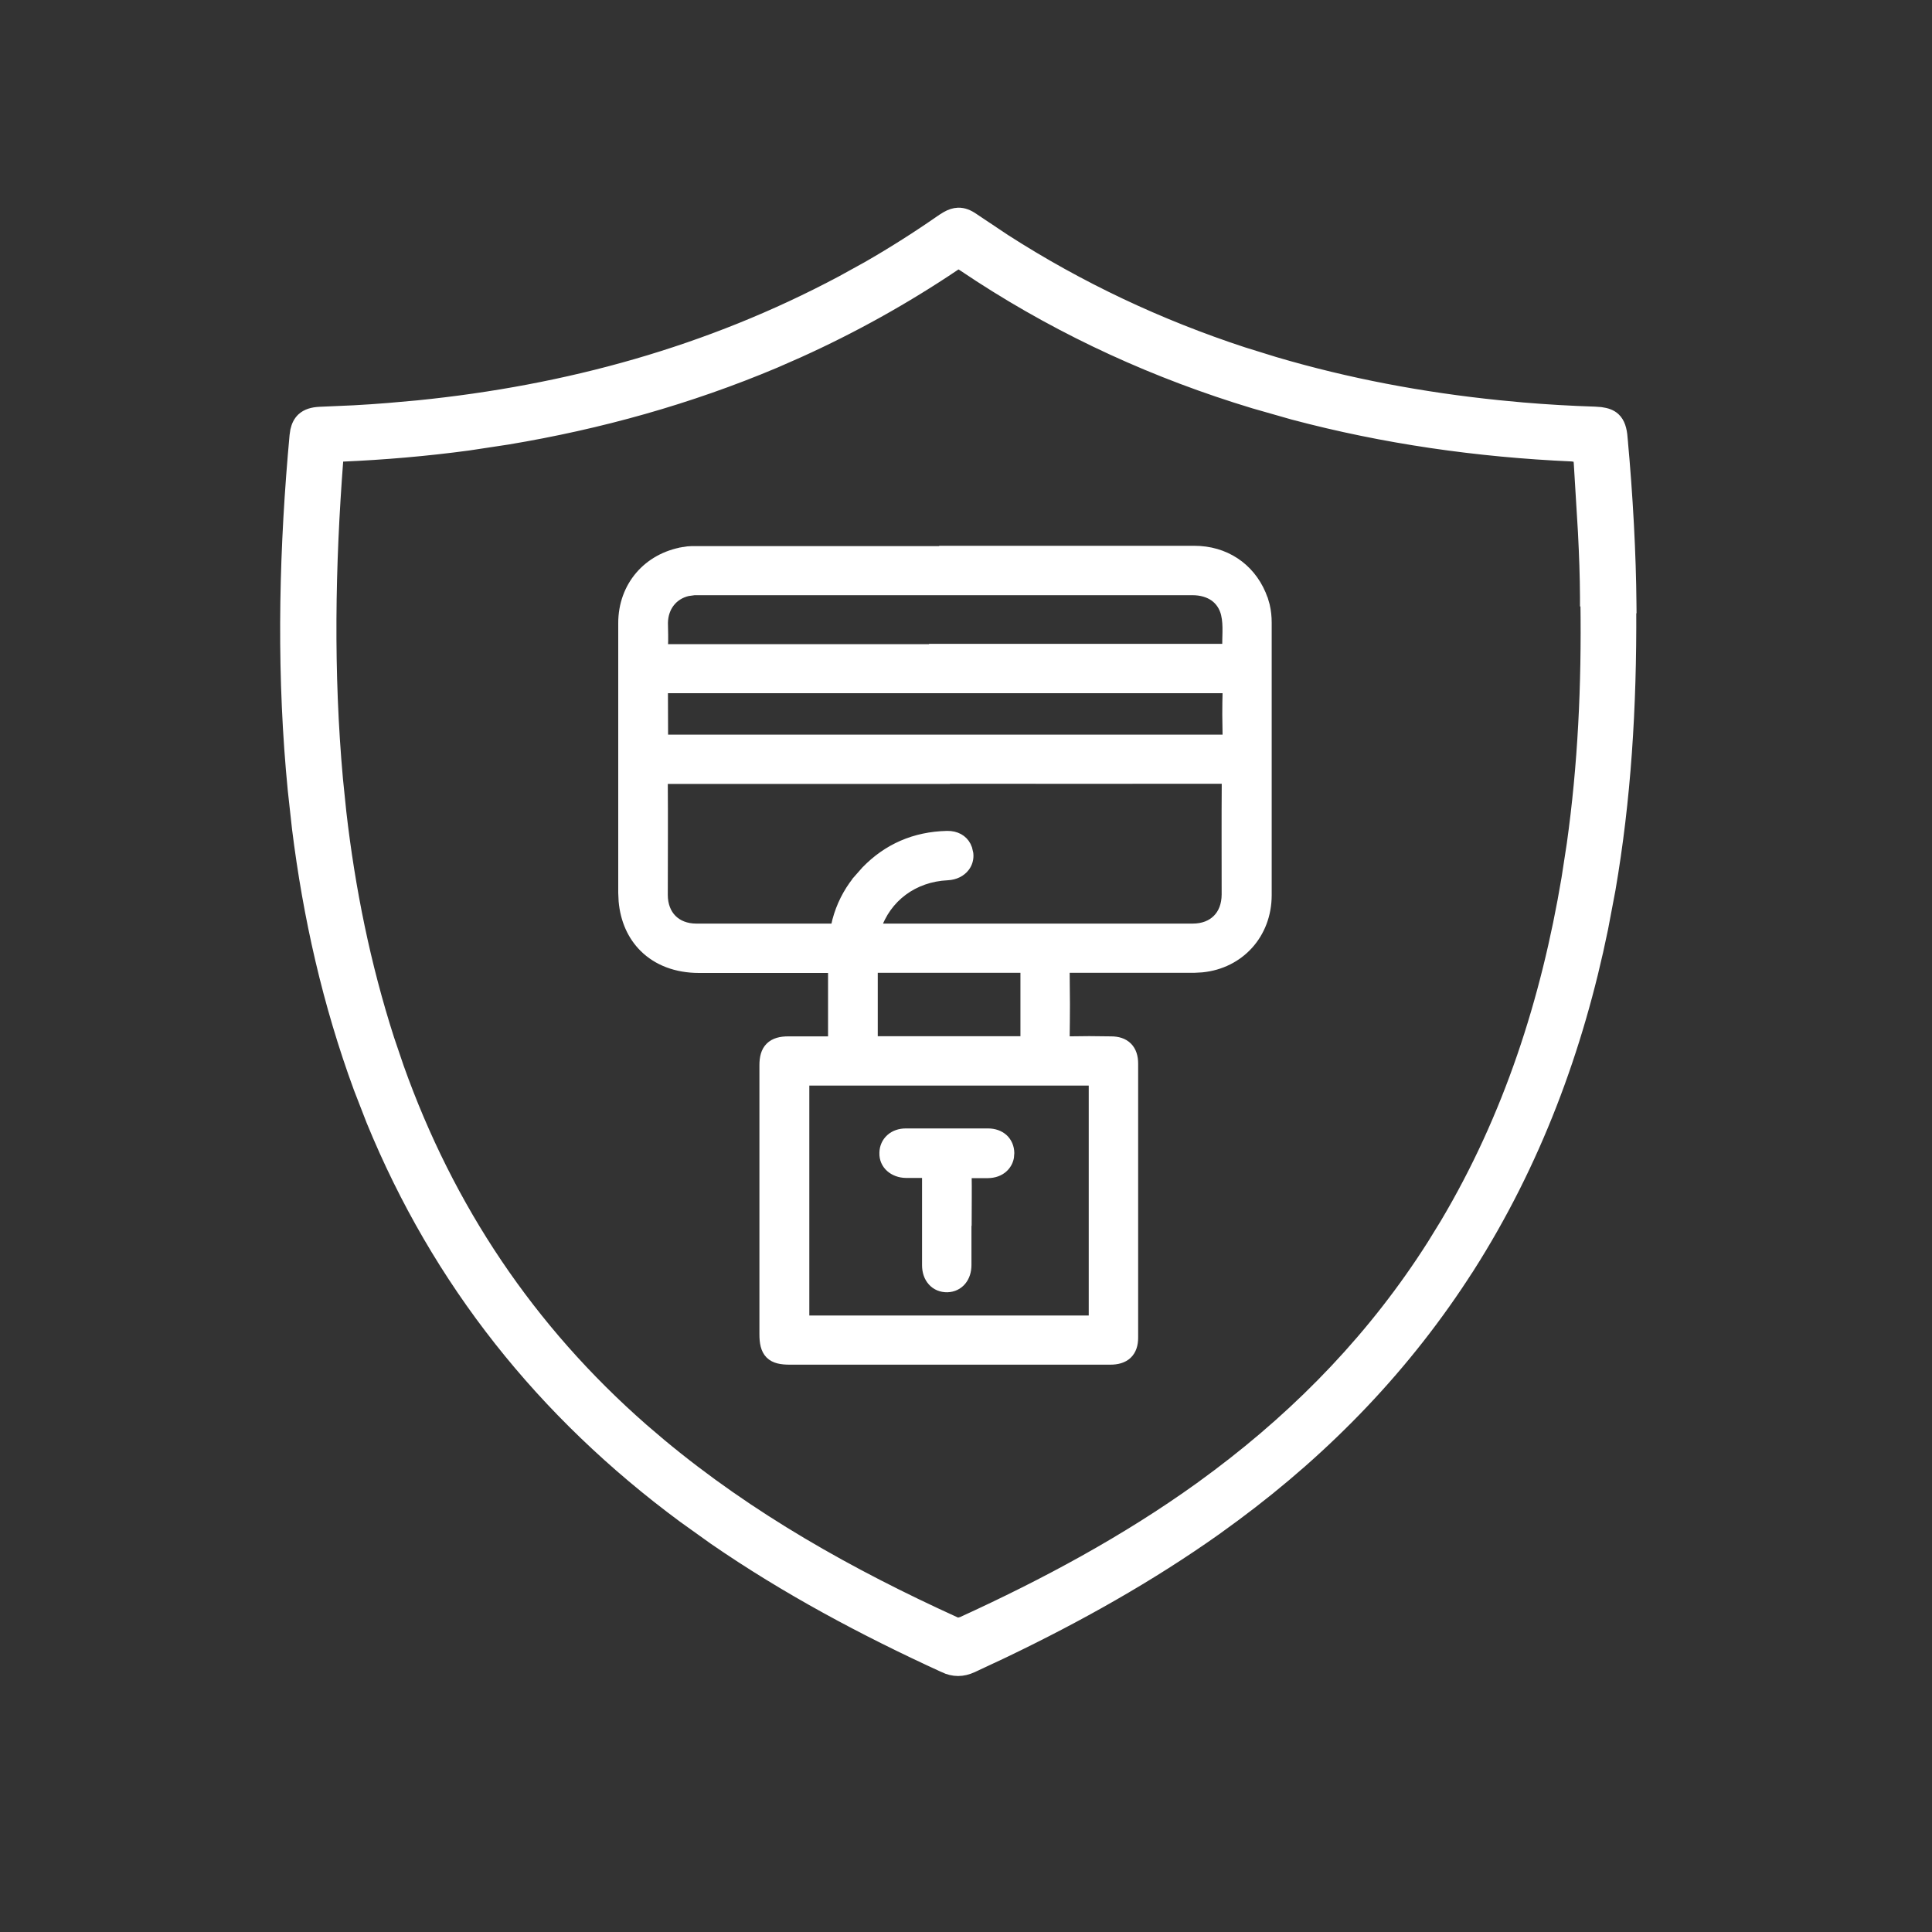
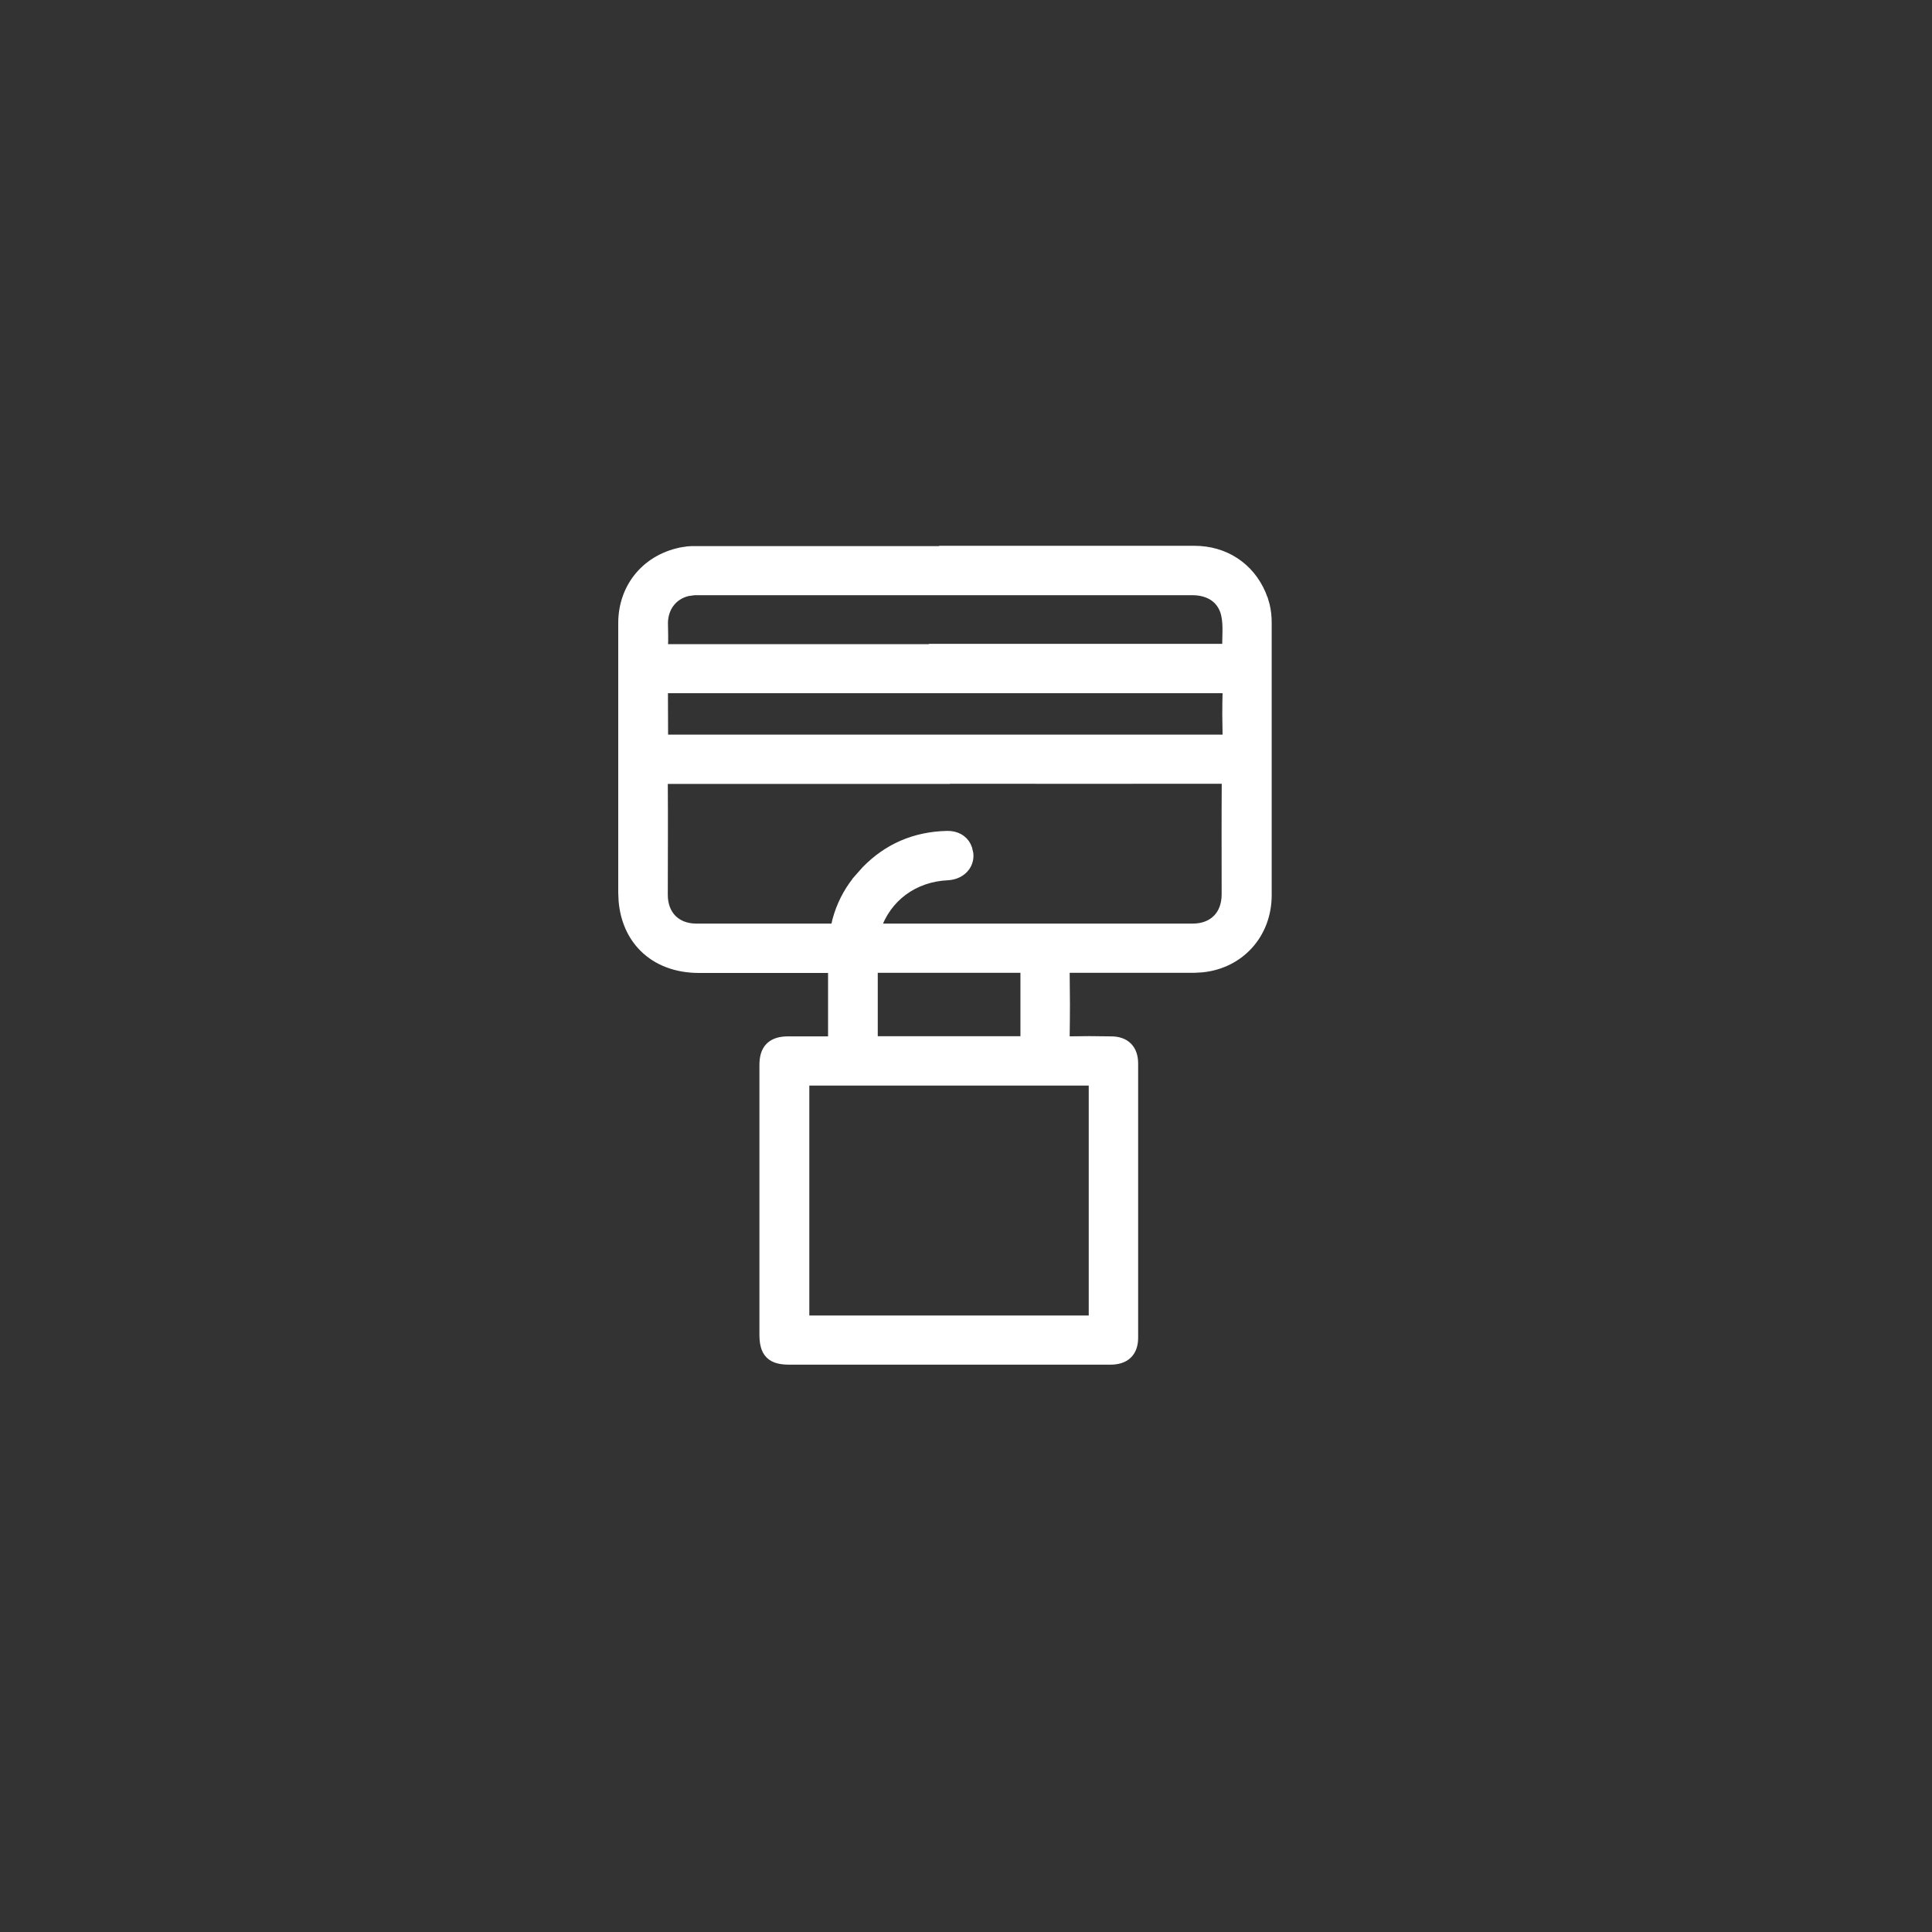
<svg xmlns="http://www.w3.org/2000/svg" width="40" height="40" viewBox="0 0 40 40" fill="none">
  <rect x="0" y="0" width="40" height="40" fill="#333333" stroke="none" />
-   <path d="M19.837 4.4C19.953 4.397 20.058 4.441 20.164 4.515L20.817 4.951C22.355 5.939 24 6.714 25.744 7.286L26.392 7.487C27.905 7.934 29.454 8.224 31.028 8.385L31.525 8.432C32.022 8.474 32.52 8.503 33.02 8.519H33.02L33.145 8.528C33.264 8.544 33.365 8.577 33.441 8.648C33.544 8.744 33.583 8.887 33.598 9.062H33.597C33.71 10.276 33.773 11.495 33.781 12.497L33.782 12.598H33.777C33.788 14.663 33.667 16.561 33.347 18.42L33.194 19.227C32.682 21.729 31.801 24.091 30.422 26.256H30.421C29.128 28.281 27.492 29.977 25.573 31.399L25.186 31.681C23.797 32.665 22.323 33.488 20.798 34.22L20.141 34.528C20.038 34.575 19.938 34.6 19.836 34.6C19.734 34.6 19.634 34.575 19.534 34.528V34.527C17.878 33.769 16.273 32.913 14.773 31.879L14.137 31.424C11.219 29.266 9.048 26.542 7.684 23.211L7.422 22.536C6.779 20.787 6.373 18.987 6.145 17.151L6.058 16.362C5.831 14.052 5.865 11.742 6.058 9.434V9.433L6.095 9.015L6.111 8.908C6.134 8.806 6.175 8.72 6.246 8.653C6.34 8.565 6.47 8.529 6.621 8.522H6.622L7.33 8.491C7.567 8.478 7.804 8.462 8.039 8.443L8.656 8.388C11.734 8.077 14.668 7.275 17.418 5.809L17.953 5.514C18.483 5.21 18.999 4.881 19.502 4.531L19.586 4.479C19.669 4.431 19.751 4.403 19.837 4.4ZM19.847 5.473C19.837 5.473 19.817 5.476 19.77 5.507V5.508C18.742 6.199 17.664 6.799 16.539 7.307L16.054 7.52C14.268 8.273 12.418 8.787 10.517 9.104L9.699 9.228C8.831 9.345 7.958 9.42 7.081 9.458L7.077 9.459V9.458C7.055 9.458 7.039 9.459 7.027 9.461C7.022 9.462 7.018 9.462 7.016 9.463C7.014 9.467 7.011 9.478 7.01 9.499L7.009 9.5C6.838 11.712 6.801 13.926 7.001 16.135L7.071 16.818C7.254 18.411 7.571 19.977 8.062 21.506L8.262 22.095C9.3 25.011 10.968 27.514 13.321 29.575L13.687 29.887C15.528 31.42 17.603 32.584 19.785 33.577H19.784C19.81 33.589 19.831 33.591 19.848 33.591L19.916 33.572C21.639 32.784 23.3 31.893 24.84 30.786L25.195 30.524C26.956 29.201 28.458 27.637 29.646 25.768L29.916 25.329C31.227 23.124 32.003 20.721 32.429 18.184L32.538 17.476C32.766 15.851 32.846 14.204 32.821 12.456H32.812V12.356C32.81 11.938 32.794 11.488 32.77 11.021L32.683 9.587C32.677 9.505 32.663 9.485 32.656 9.479C32.653 9.475 32.645 9.47 32.629 9.465L32.544 9.454C30.584 9.366 28.656 9.092 26.765 8.589L25.956 8.358C23.937 7.748 22.039 6.884 20.273 5.74L19.922 5.508C19.877 5.478 19.857 5.473 19.847 5.473Z" fill="white" stroke="white" stroke-width="0.2" />
  <path d="M22.551 21.552C22.702 21.553 22.853 21.555 23.004 21.557H23.003C23.139 21.557 23.258 21.591 23.344 21.677C23.429 21.762 23.464 21.883 23.464 22.019V27.697C23.464 27.835 23.428 27.956 23.339 28.04C23.25 28.123 23.127 28.154 22.988 28.154H16.351C16.183 28.154 16.038 28.132 15.942 28.035C15.847 27.939 15.823 27.794 15.823 27.625V22.053C15.823 21.902 15.852 21.77 15.943 21.679C16.035 21.587 16.167 21.557 16.319 21.557H17.224C17.231 21.557 17.237 21.555 17.242 21.555C17.242 21.55 17.244 21.544 17.244 21.537V20.061L17.242 20.044H14.472C14.006 20.044 13.612 19.893 13.334 19.617C13.091 19.376 12.943 19.047 12.908 18.657L12.9 18.486V12.9C12.9 12.139 13.411 11.548 14.159 11.423V11.422C14.213 11.412 14.266 11.409 14.318 11.407H19.5L19.504 11.4H24.726C25.356 11.4 25.87 11.741 26.11 12.302L26.154 12.417L26.155 12.418L26.189 12.535C26.217 12.653 26.229 12.772 26.229 12.893V18.534C26.228 19.34 25.664 19.955 24.885 20.032L24.726 20.041H22.091C22.07 20.041 22.056 20.042 22.048 20.044L22.046 20.086V20.087L22.052 20.794C22.052 21.029 22.049 21.264 22.046 21.5C22.046 21.526 22.048 21.542 22.05 21.553V21.554C22.058 21.555 22.071 21.557 22.095 21.557L22.551 21.552ZM16.658 22.378C16.657 22.385 16.656 22.396 16.656 22.41V27.277L16.66 27.331C16.668 27.333 16.681 27.336 16.704 27.336H22.597L22.638 27.331C22.639 27.322 22.641 27.307 22.641 27.284V22.431C22.641 22.405 22.64 22.39 22.638 22.38L22.59 22.376H16.688C16.674 22.376 16.665 22.377 16.658 22.378ZM18.073 20.041V21.523C18.073 21.536 18.074 21.545 18.075 21.552C18.082 21.552 18.091 21.554 18.105 21.554H21.203C21.213 21.554 21.221 21.553 21.227 21.553H21.227C21.227 21.55 21.228 21.547 21.227 21.544V20.041H18.073ZM19.566 16.13H13.795C13.764 16.13 13.745 16.132 13.734 16.135C13.725 16.137 13.727 16.139 13.73 16.135C13.734 16.131 13.733 16.13 13.73 16.14C13.728 16.151 13.726 16.169 13.726 16.198C13.732 16.976 13.726 17.752 13.726 18.527C13.726 18.742 13.797 18.914 13.914 19.032C14.031 19.15 14.203 19.222 14.417 19.222H17.262C17.297 19.222 17.298 19.215 17.292 19.22V19.219C17.294 19.214 17.298 19.204 17.302 19.188L17.332 19.059C17.412 18.76 17.549 18.484 17.744 18.238V18.237L17.929 18.027C18.377 17.566 18.937 17.318 19.608 17.303L19.681 17.306C19.845 17.324 19.975 17.416 20.028 17.572L20.052 17.674C20.063 17.775 20.036 17.872 19.977 17.95C19.898 18.054 19.77 18.117 19.62 18.125H19.619C18.913 18.157 18.348 18.581 18.138 19.221L18.139 19.222H24.694C24.912 19.222 25.085 19.15 25.203 19.031C25.321 18.913 25.392 18.739 25.393 18.52C25.393 17.744 25.389 16.969 25.395 16.191L25.391 16.133L25.39 16.131C25.388 16.131 25.387 16.131 25.385 16.131L25.324 16.127C23.406 16.13 21.484 16.127 19.566 16.127V16.13ZM14.238 12.242C13.935 12.313 13.735 12.562 13.729 12.895C13.73 13.05 13.74 13.227 13.729 13.392V13.433C13.741 13.435 13.758 13.437 13.784 13.437H19.408L19.404 13.43H25.404C25.404 13.312 25.408 13.191 25.41 13.083C25.412 12.955 25.407 12.835 25.381 12.72V12.719C25.343 12.559 25.26 12.438 25.145 12.354C25.028 12.271 24.873 12.223 24.688 12.223H14.375L14.238 12.242ZM13.731 15.302C13.731 15.305 13.732 15.308 13.731 15.31H25.386C25.396 15.31 25.405 15.309 25.411 15.309C25.412 15.303 25.413 15.297 25.413 15.289L25.406 14.795C25.406 14.63 25.408 14.464 25.413 14.3C25.414 14.277 25.412 14.263 25.41 14.255C25.4 14.253 25.384 14.252 25.358 14.252H13.771C13.752 14.252 13.739 14.253 13.73 14.254L13.729 14.286V14.287L13.732 15.234V15.235L13.731 15.302Z" fill="white" stroke="white" stroke-width="0.2" />
-   <path d="M20.893 23.959C20.877 24.043 20.836 24.117 20.774 24.175C20.693 24.251 20.581 24.29 20.455 24.292H20.019C20.018 24.299 20.017 24.309 20.017 24.322C20.023 24.643 20.017 24.966 20.017 25.279H20.013V26.19C20.013 26.317 19.977 26.431 19.906 26.516C19.834 26.602 19.732 26.651 19.614 26.655H19.612C19.492 26.657 19.383 26.613 19.306 26.527C19.229 26.443 19.19 26.326 19.19 26.193V24.288H18.756C18.505 24.284 18.297 24.117 18.307 23.868C18.309 23.751 18.356 23.648 18.439 23.574C18.52 23.501 18.631 23.463 18.754 23.463H20.456C20.58 23.463 20.691 23.501 20.773 23.575C20.854 23.65 20.898 23.754 20.9 23.87V23.872L20.893 23.959Z" fill="white" stroke="white" stroke-width="0.2" />
</svg>